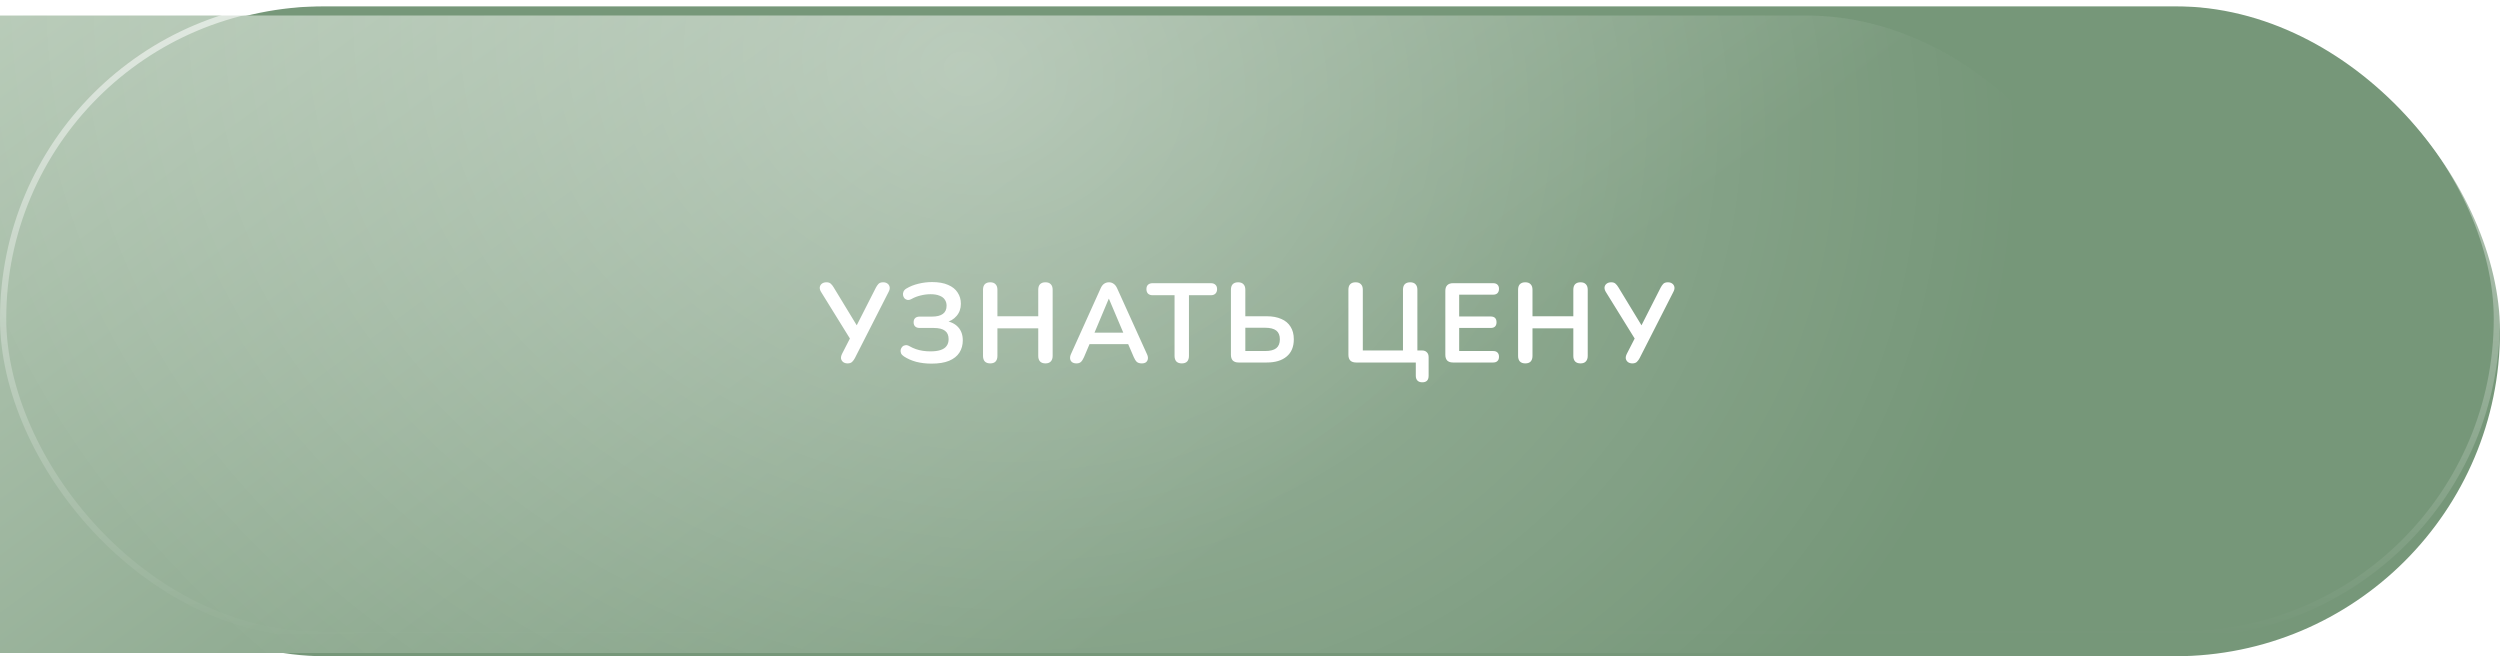
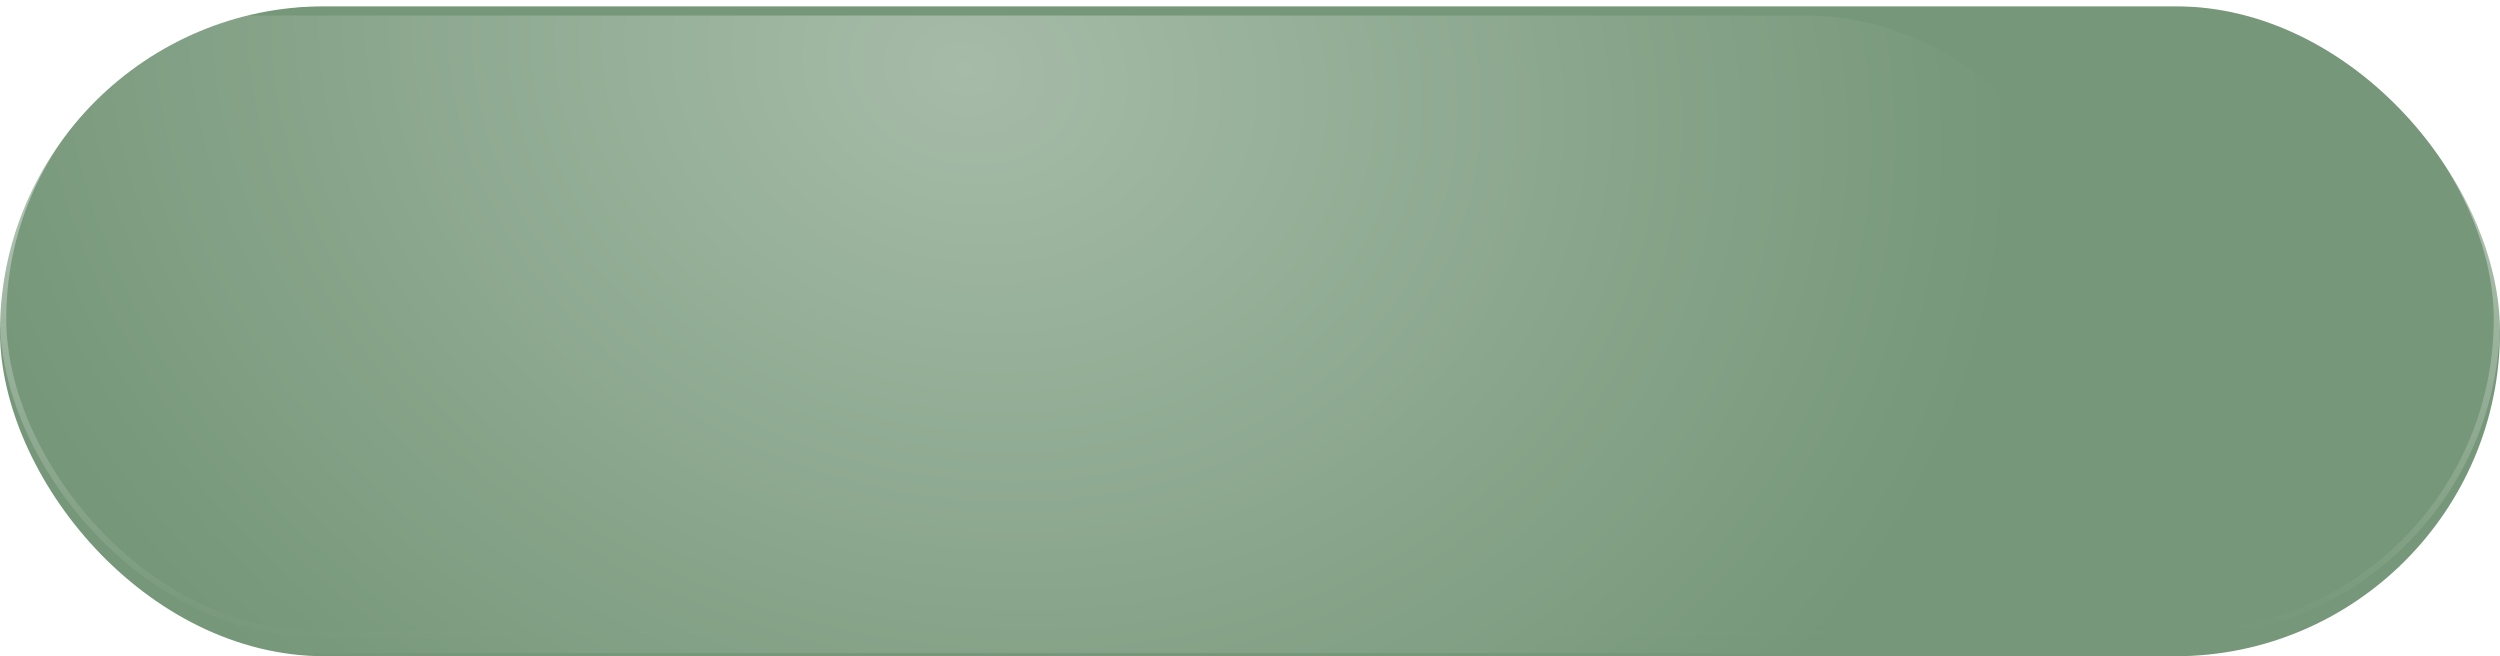
<svg xmlns="http://www.w3.org/2000/svg" width="400" height="105" viewBox="0 0 400 105" fill="none">
  <rect y="1" width="400" height="104" rx="52" fill="#769779" />
  <g filter="url(#filter0_iii_15_113)">
-     <rect width="400" height="102" rx="51" fill="url(#paint0_linear_15_113)" />
    <rect width="400" height="102" rx="51" fill="url(#paint1_radial_15_113)" fill-opacity="0.35" />
  </g>
  <rect x="0.5" y="0.5" width="399" height="101" rx="50.5" stroke="url(#paint2_linear_15_113)" stroke-opacity="0.8" />
-   <path d="M135.611 58.144C135.347 58.144 135.119 58.078 134.927 57.946C134.735 57.802 134.615 57.616 134.567 57.388C134.531 57.148 134.591 56.878 134.747 56.578L136.187 53.77V54.49L131.363 46.696C131.207 46.432 131.141 46.186 131.165 45.958C131.201 45.718 131.315 45.526 131.507 45.382C131.699 45.238 131.939 45.166 132.227 45.166C132.527 45.166 132.755 45.238 132.911 45.382C133.079 45.526 133.241 45.73 133.397 45.994L137.303 52.42H136.889L140.147 46.012C140.267 45.784 140.405 45.586 140.561 45.418C140.729 45.25 140.975 45.166 141.299 45.166C141.575 45.166 141.803 45.232 141.983 45.364C142.175 45.496 142.295 45.682 142.343 45.922C142.391 46.15 142.331 46.42 142.163 46.732L136.781 57.298C136.673 57.514 136.529 57.712 136.349 57.892C136.181 58.06 135.935 58.144 135.611 58.144ZM149.042 58.18C148.166 58.18 147.35 58.084 146.594 57.892C145.85 57.688 145.196 57.4 144.632 57.028C144.404 56.884 144.248 56.716 144.164 56.524C144.092 56.32 144.074 56.128 144.11 55.948C144.158 55.756 144.248 55.594 144.38 55.462C144.512 55.33 144.68 55.252 144.884 55.228C145.088 55.204 145.31 55.264 145.55 55.408C145.862 55.588 146.192 55.738 146.54 55.858C146.888 55.978 147.254 56.068 147.638 56.128C148.034 56.188 148.442 56.218 148.862 56.218C149.534 56.218 150.08 56.146 150.5 56.002C150.932 55.858 151.25 55.642 151.454 55.354C151.67 55.066 151.778 54.7 151.778 54.256C151.778 53.656 151.586 53.212 151.202 52.924C150.818 52.624 150.218 52.474 149.402 52.474H147.152C146.84 52.474 146.6 52.396 146.432 52.24C146.264 52.084 146.18 51.856 146.18 51.556C146.18 51.268 146.264 51.046 146.432 50.89C146.6 50.734 146.84 50.656 147.152 50.656H149.096C149.888 50.656 150.476 50.512 150.86 50.224C151.256 49.936 151.454 49.498 151.454 48.91C151.454 48.538 151.358 48.214 151.166 47.938C150.986 47.662 150.704 47.452 150.32 47.308C149.948 47.152 149.468 47.074 148.88 47.074C148.364 47.074 147.842 47.14 147.314 47.272C146.798 47.392 146.324 47.572 145.892 47.812C145.64 47.956 145.412 48.016 145.208 47.992C145.016 47.956 144.854 47.872 144.722 47.74C144.602 47.596 144.524 47.428 144.488 47.236C144.452 47.044 144.476 46.852 144.56 46.66C144.644 46.468 144.794 46.306 145.01 46.174C145.586 45.826 146.228 45.568 146.936 45.4C147.656 45.22 148.388 45.13 149.132 45.13C150.164 45.13 151.016 45.28 151.688 45.58C152.372 45.868 152.882 46.276 153.218 46.804C153.566 47.32 153.74 47.92 153.74 48.604C153.74 49.372 153.512 50.02 153.056 50.548C152.612 51.076 152.012 51.43 151.256 51.61V51.34C152.132 51.472 152.816 51.808 153.308 52.348C153.8 52.888 154.046 53.59 154.046 54.454C154.046 55.198 153.866 55.852 153.506 56.416C153.146 56.98 152.594 57.418 151.85 57.73C151.118 58.03 150.182 58.18 149.042 58.18ZM158.434 58.144C158.062 58.144 157.774 58.042 157.57 57.838C157.378 57.622 157.282 57.328 157.282 56.956V46.354C157.282 45.97 157.378 45.676 157.57 45.472C157.774 45.268 158.062 45.166 158.434 45.166C158.806 45.166 159.088 45.268 159.28 45.472C159.484 45.676 159.586 45.97 159.586 46.354V50.602H166.12V46.354C166.12 45.97 166.216 45.676 166.408 45.472C166.612 45.268 166.9 45.166 167.272 45.166C167.644 45.166 167.926 45.268 168.118 45.472C168.322 45.676 168.424 45.97 168.424 46.354V56.956C168.424 57.328 168.322 57.622 168.118 57.838C167.926 58.042 167.644 58.144 167.272 58.144C166.9 58.144 166.612 58.042 166.408 57.838C166.216 57.622 166.12 57.328 166.12 56.956V52.528H159.586V56.956C159.586 57.328 159.49 57.622 159.298 57.838C159.106 58.042 158.818 58.144 158.434 58.144ZM172.23 58.144C171.942 58.144 171.708 58.078 171.528 57.946C171.36 57.814 171.258 57.64 171.222 57.424C171.186 57.196 171.228 56.944 171.348 56.668L176.1 46.138C176.256 45.79 176.442 45.544 176.658 45.4C176.886 45.244 177.144 45.166 177.432 45.166C177.708 45.166 177.954 45.244 178.17 45.4C178.398 45.544 178.59 45.79 178.746 46.138L183.516 56.668C183.648 56.944 183.696 57.196 183.66 57.424C183.624 57.652 183.522 57.832 183.354 57.964C183.186 58.084 182.964 58.144 182.688 58.144C182.352 58.144 182.088 58.066 181.896 57.91C181.716 57.742 181.554 57.49 181.41 57.154L180.24 54.436L181.212 55.066H173.616L174.588 54.436L173.436 57.154C173.28 57.502 173.118 57.754 172.95 57.91C172.782 58.066 172.542 58.144 172.23 58.144ZM177.396 47.812L174.876 53.806L174.408 53.23H180.42L179.97 53.806L177.432 47.812H177.396ZM189.081 58.144C188.709 58.144 188.421 58.042 188.217 57.838C188.025 57.622 187.929 57.328 187.929 56.956V47.236H184.419C184.107 47.236 183.861 47.152 183.681 46.984C183.513 46.804 183.429 46.564 183.429 46.264C183.429 45.952 183.513 45.718 183.681 45.562C183.861 45.394 184.107 45.31 184.419 45.31H193.743C194.055 45.31 194.295 45.394 194.463 45.562C194.643 45.718 194.733 45.952 194.733 46.264C194.733 46.564 194.643 46.804 194.463 46.984C194.295 47.152 194.055 47.236 193.743 47.236H190.233V56.956C190.233 57.328 190.137 57.622 189.945 57.838C189.753 58.042 189.465 58.144 189.081 58.144ZM198.172 58C197.776 58 197.47 57.898 197.254 57.694C197.05 57.478 196.948 57.172 196.948 56.776V46.354C196.948 45.97 197.044 45.676 197.236 45.472C197.44 45.268 197.728 45.166 198.1 45.166C198.472 45.166 198.754 45.268 198.946 45.472C199.15 45.676 199.252 45.97 199.252 46.354V50.602H202.69C203.59 50.602 204.364 50.746 205.012 51.034C205.66 51.31 206.152 51.724 206.488 52.276C206.836 52.816 207.01 53.488 207.01 54.292C207.01 55.492 206.626 56.41 205.858 57.046C205.102 57.682 204.046 58 202.69 58H198.172ZM199.252 56.164H202.402C203.218 56.164 203.818 56.014 204.202 55.714C204.586 55.402 204.778 54.928 204.778 54.292C204.778 53.656 204.586 53.188 204.202 52.888C203.818 52.588 203.218 52.438 202.402 52.438H199.252V56.164ZM227.572 61.168C227.236 61.168 226.978 61.078 226.798 60.898C226.618 60.718 226.528 60.46 226.528 60.124V58H216.97C216.574 58 216.268 57.898 216.052 57.694C215.848 57.478 215.746 57.172 215.746 56.776V46.354C215.746 45.97 215.842 45.676 216.034 45.472C216.238 45.268 216.526 45.166 216.898 45.166C217.27 45.166 217.552 45.268 217.744 45.472C217.948 45.676 218.05 45.97 218.05 46.354V56.074H224.476V46.354C224.476 45.97 224.572 45.676 224.764 45.472C224.968 45.268 225.256 45.166 225.628 45.166C226 45.166 226.282 45.268 226.474 45.472C226.678 45.676 226.78 45.97 226.78 46.354V57.118L225.736 56.074H227.5C227.848 56.074 228.112 56.17 228.292 56.362C228.484 56.542 228.58 56.806 228.58 57.154V60.124C228.58 60.82 228.244 61.168 227.572 61.168ZM232.478 58C232.082 58 231.776 57.898 231.56 57.694C231.356 57.478 231.254 57.172 231.254 56.776V46.534C231.254 46.138 231.356 45.838 231.56 45.634C231.776 45.418 232.082 45.31 232.478 45.31H238.904C239.204 45.31 239.432 45.388 239.588 45.544C239.756 45.7 239.84 45.922 239.84 46.21C239.84 46.51 239.756 46.744 239.588 46.912C239.432 47.068 239.204 47.146 238.904 47.146H233.468V50.638H238.508C238.82 50.638 239.054 50.716 239.21 50.872C239.366 51.028 239.444 51.256 239.444 51.556C239.444 51.856 239.366 52.084 239.21 52.24C239.054 52.396 238.82 52.474 238.508 52.474H233.468V56.164H238.904C239.204 56.164 239.432 56.242 239.588 56.398C239.756 56.554 239.84 56.782 239.84 57.082C239.84 57.382 239.756 57.61 239.588 57.766C239.432 57.922 239.204 58 238.904 58H232.478ZM244.046 58.144C243.674 58.144 243.386 58.042 243.182 57.838C242.99 57.622 242.894 57.328 242.894 56.956V46.354C242.894 45.97 242.99 45.676 243.182 45.472C243.386 45.268 243.674 45.166 244.046 45.166C244.418 45.166 244.7 45.268 244.892 45.472C245.096 45.676 245.198 45.97 245.198 46.354V50.602H251.732V46.354C251.732 45.97 251.828 45.676 252.02 45.472C252.224 45.268 252.512 45.166 252.884 45.166C253.256 45.166 253.538 45.268 253.73 45.472C253.934 45.676 254.036 45.97 254.036 46.354V56.956C254.036 57.328 253.934 57.622 253.73 57.838C253.538 58.042 253.256 58.144 252.884 58.144C252.512 58.144 252.224 58.042 252.02 57.838C251.828 57.622 251.732 57.328 251.732 56.956V52.528H245.198V56.956C245.198 57.328 245.102 57.622 244.91 57.838C244.718 58.042 244.43 58.144 244.046 58.144ZM261.172 58.144C260.908 58.144 260.68 58.078 260.488 57.946C260.296 57.802 260.176 57.616 260.128 57.388C260.092 57.148 260.152 56.878 260.308 56.578L261.748 53.77V54.49L256.924 46.696C256.768 46.432 256.702 46.186 256.726 45.958C256.762 45.718 256.876 45.526 257.068 45.382C257.26 45.238 257.5 45.166 257.788 45.166C258.088 45.166 258.316 45.238 258.472 45.382C258.64 45.526 258.802 45.73 258.958 45.994L262.864 52.42H262.45L265.708 46.012C265.828 45.784 265.966 45.586 266.122 45.418C266.29 45.25 266.536 45.166 266.86 45.166C267.136 45.166 267.364 45.232 267.544 45.364C267.736 45.496 267.856 45.682 267.904 45.922C267.952 46.15 267.892 46.42 267.724 46.732L262.342 57.298C262.234 57.514 262.09 57.712 261.91 57.892C261.742 58.06 261.496 58.144 261.172 58.144Z" fill="white" />
  <defs>
    <filter id="filter0_iii_15_113" x="-30" y="0" width="430" height="104.484" filterUnits="userSpaceOnUse" color-interpolation-filters="sRGB">
      <feFlood flood-opacity="0" result="BackgroundImageFix" />
      <feBlend mode="normal" in="SourceGraphic" in2="BackgroundImageFix" result="shape" />
      <feColorMatrix in="SourceAlpha" type="matrix" values="0 0 0 0 0 0 0 0 0 0 0 0 0 0 0 0 0 0 127 0" result="hardAlpha" />
      <feOffset dx="-30" />
      <feGaussianBlur stdDeviation="25" />
      <feComposite in2="hardAlpha" operator="arithmetic" k2="-1" k3="1" />
      <feColorMatrix type="matrix" values="0 0 0 0 1 0 0 0 0 1 0 0 0 0 1 0 0 0 0.2 0" />
      <feBlend mode="normal" in2="shape" result="effect1_innerShadow_15_113" />
      <feColorMatrix in="SourceAlpha" type="matrix" values="0 0 0 0 0 0 0 0 0 0 0 0 0 0 0 0 0 0 127 0" result="hardAlpha" />
      <feOffset dx="-30" />
      <feGaussianBlur stdDeviation="25" />
      <feComposite in2="hardAlpha" operator="arithmetic" k2="-1" k3="1" />
      <feColorMatrix type="matrix" values="0 0 0 0 0.463 0 0 0 0 0.592 0 0 0 0 0.475 0 0 0 0.75 0" />
      <feBlend mode="normal" in2="effect1_innerShadow_15_113" result="effect2_innerShadow_15_113" />
      <feColorMatrix in="SourceAlpha" type="matrix" values="0 0 0 0 0 0 0 0 0 0 0 0 0 0 0 0 0 0 127 0" result="hardAlpha" />
      <feOffset dy="2.484" />
      <feGaussianBlur stdDeviation="10" />
      <feComposite in2="hardAlpha" operator="arithmetic" k2="-1" k3="1" />
      <feColorMatrix type="matrix" values="0 0 0 0 0.757 0 0 0 0 0.824 0 0 0 0 0.757 0 0 0 0.5 0" />
      <feBlend mode="normal" in2="effect2_innerShadow_15_113" result="effect3_innerShadow_15_113" />
    </filter>
    <linearGradient id="paint0_linear_15_113" x1="13.475" y1="-4.832" x2="142.336" y2="169.475" gradientUnits="userSpaceOnUse">
      <stop stop-color="#C1D2C1" />
      <stop offset="0" stop-color="#C1D2C1" />
      <stop offset="1" stop-color="#769779" />
    </linearGradient>
    <radialGradient id="paint1_radial_15_113" cx="0" cy="0" r="1" gradientUnits="userSpaceOnUse" gradientTransform="translate(214.184 8.589) rotate(103.576) scale(154.084 190.011)">
      <stop stop-color="white" />
      <stop offset="0.902" stop-color="white" stop-opacity="0" />
    </radialGradient>
    <linearGradient id="paint2_linear_15_113" x1="199.216" y1="-39.55" x2="199.611" y2="102.001" gradientUnits="userSpaceOnUse">
      <stop stop-color="white" />
      <stop offset="1" stop-color="white" stop-opacity="0" />
    </linearGradient>
  </defs>
</svg>